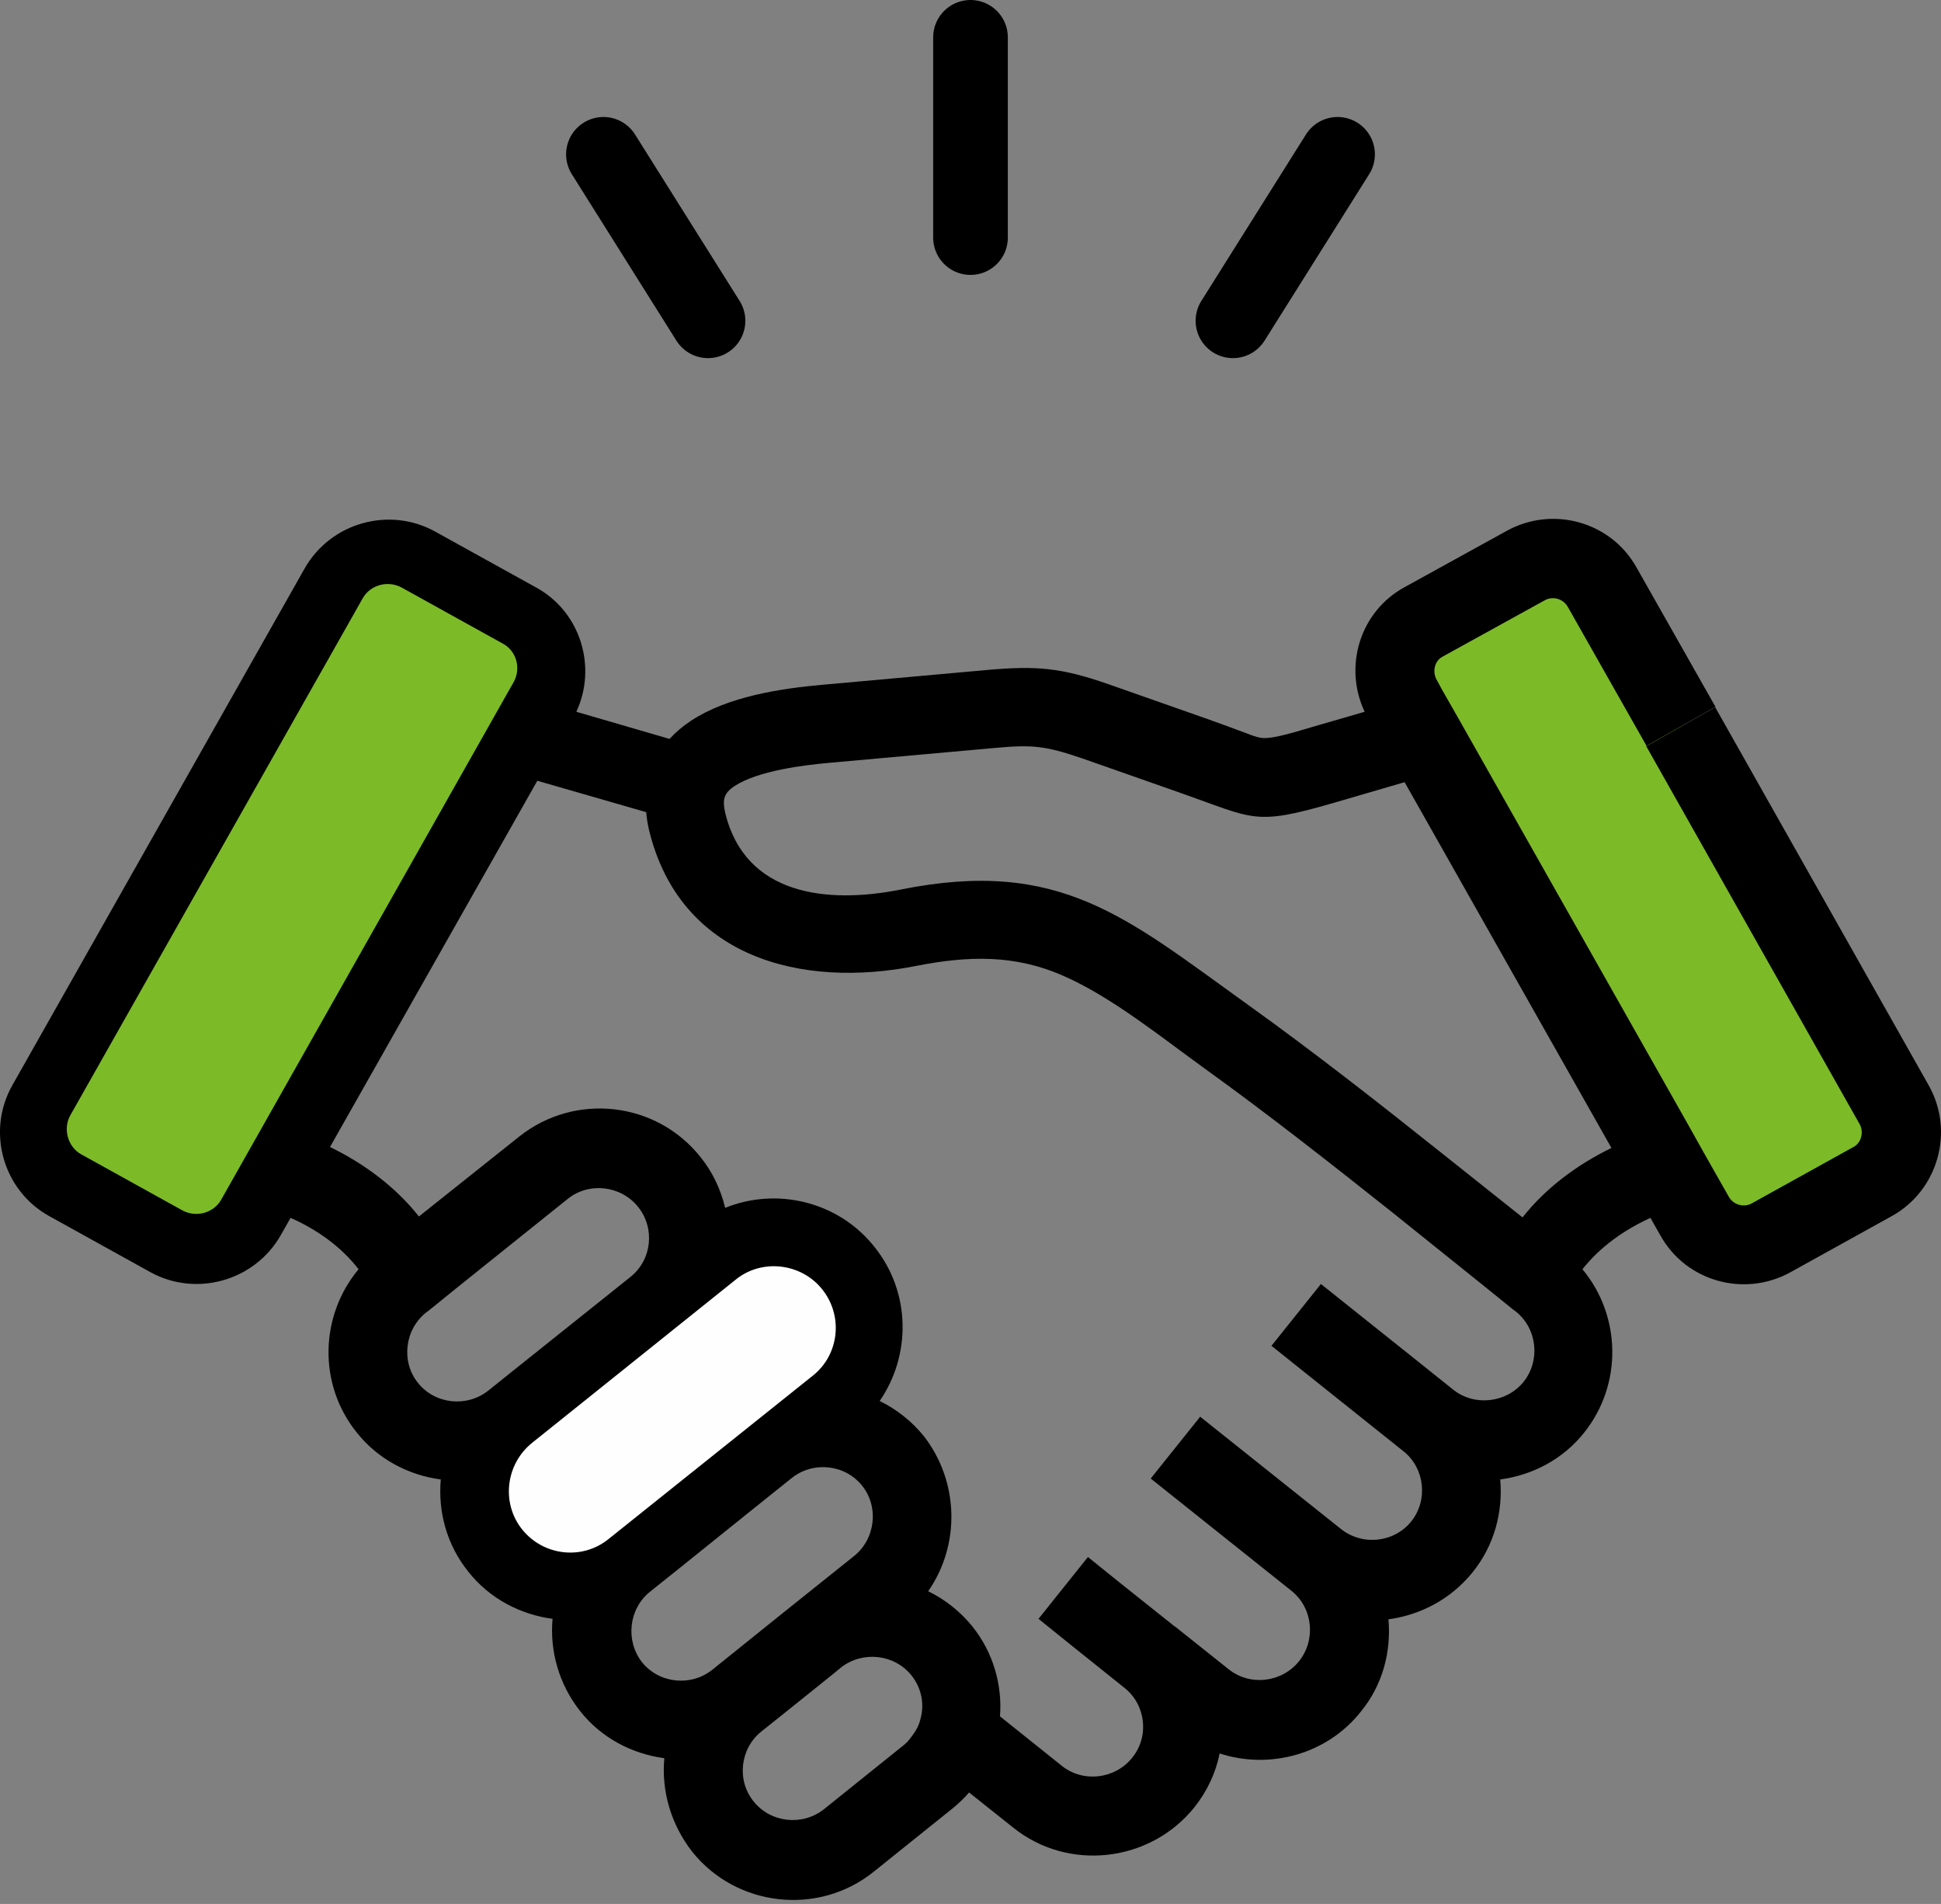
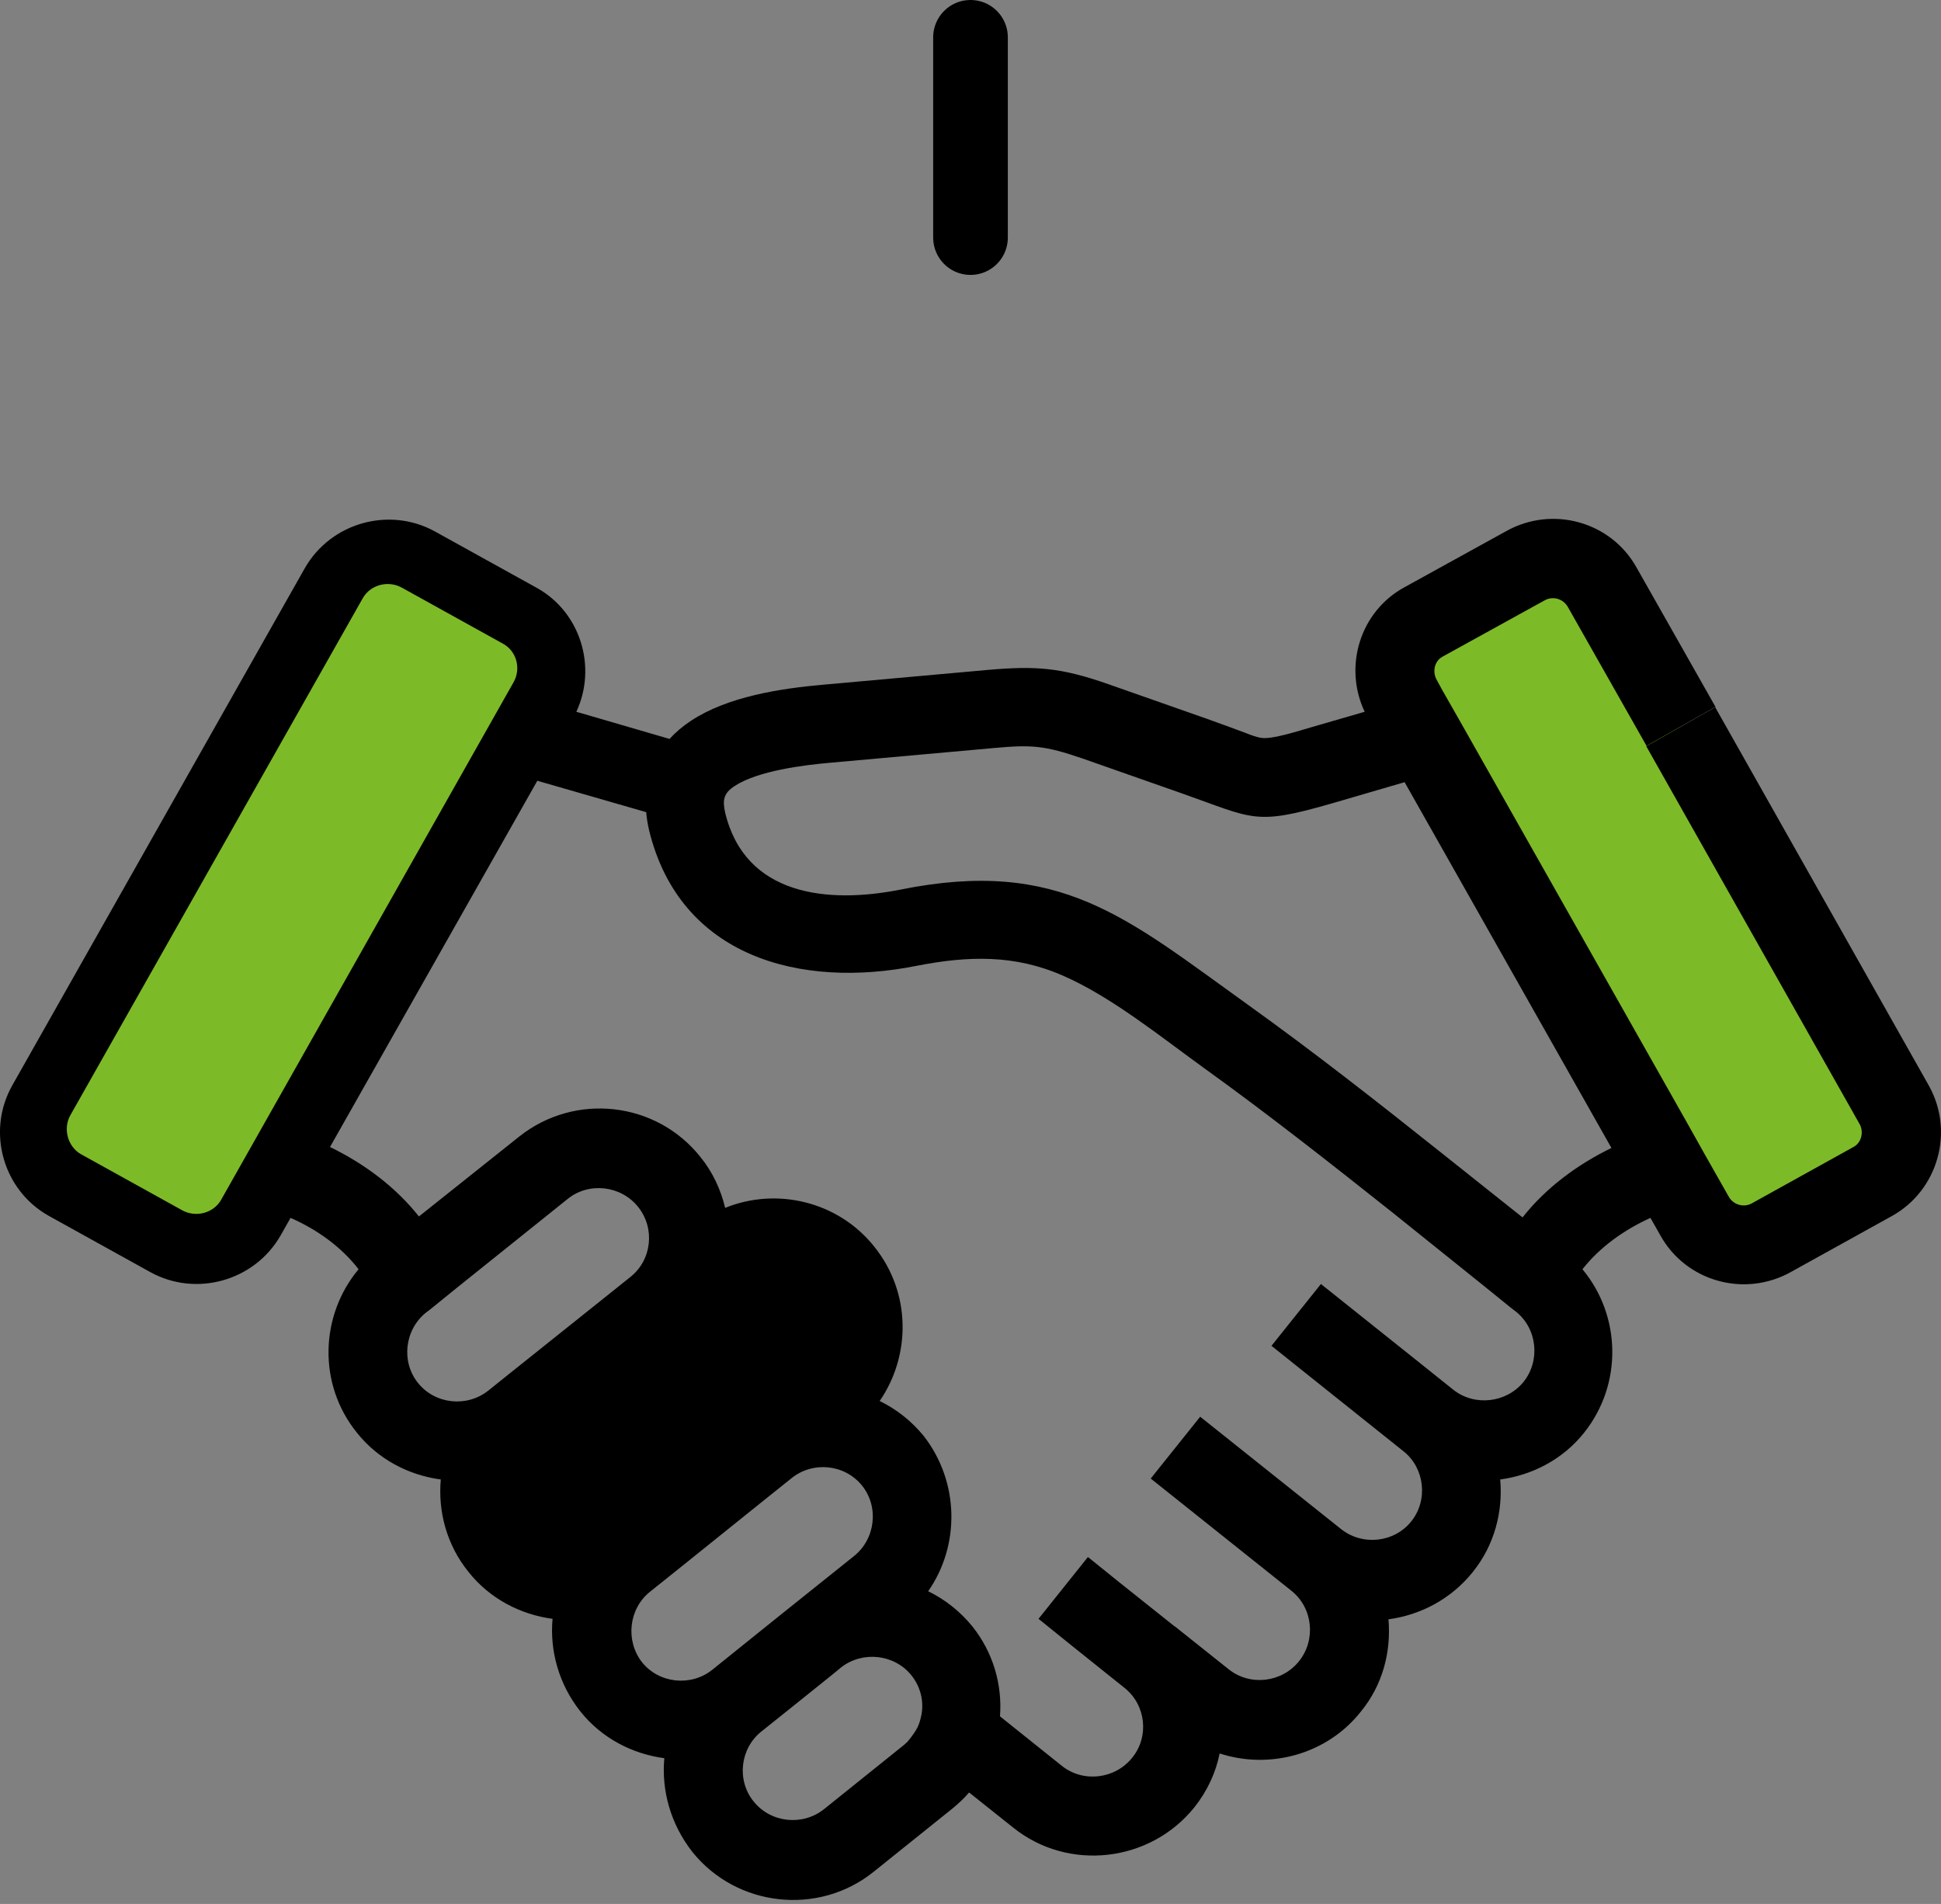
<svg xmlns="http://www.w3.org/2000/svg" width="52" height="51" viewBox="0 0 52 51" fill="none">
  <rect x="0" y="0" width="52" height="51" fill="#808080" stroke="none" />
  <path fill-rule="evenodd" clip-rule="evenodd" d="M38.166 16.595L40.879 15.091C41.605 14.684 42.535 14.938 42.943 15.665L50.777 29.514C51.184 30.24 50.93 31.17 50.204 31.578L47.49 33.081C46.764 33.489 45.834 33.234 45.427 32.508L37.593 18.646C37.185 17.92 37.44 16.99 38.166 16.595Z" fill="#7DBA28" />
  <path fill-rule="evenodd" clip-rule="evenodd" d="M17.797 47.096C16.943 46.982 16.115 46.561 15.542 45.835C14.969 45.109 14.726 44.217 14.803 43.363C13.95 43.249 13.121 42.828 12.548 42.102C11.962 41.376 11.733 40.484 11.809 39.63C10.956 39.516 10.128 39.095 9.555 38.369C8.51 37.069 8.574 35.235 9.606 33.999C9.147 33.4 8.485 32.929 7.784 32.623L7.517 33.094C6.816 34.317 5.249 34.751 4.026 34.075L1.313 32.572C0.077 31.884 -0.369 30.304 0.332 29.068L8.166 15.219C8.867 13.995 10.434 13.562 11.656 14.238L14.37 15.741C15.555 16.391 16 17.869 15.44 19.066L17.937 19.793C18.102 19.614 18.28 19.461 18.51 19.308C19.491 18.659 20.905 18.442 22.064 18.34L26.459 17.945C27.758 17.831 28.42 17.881 29.694 18.327L32.344 19.258C32.7 19.385 33.044 19.512 33.388 19.64C33.516 19.691 33.681 19.754 33.809 19.767C34.102 19.805 34.84 19.563 35.108 19.487L36.56 19.066C35.987 17.856 36.433 16.378 37.63 15.728L40.356 14.225C41.592 13.537 43.159 13.97 43.846 15.206L45.961 18.939L44.114 19.984L41.999 16.251C41.872 16.034 41.592 15.958 41.375 16.085L38.649 17.588C38.433 17.703 38.369 17.983 38.484 18.2L38.636 18.48L39.108 19.308L45.197 30.075L45.668 30.916L46.318 32.062C46.445 32.279 46.725 32.355 46.942 32.228L49.655 30.724C49.872 30.61 49.935 30.317 49.821 30.113L44.101 19.984L45.948 18.939L51.668 29.068C52.368 30.304 51.923 31.884 50.687 32.572L47.974 34.075C46.738 34.763 45.171 34.33 44.483 33.094L44.216 32.623C43.515 32.941 42.866 33.4 42.394 33.999C43.426 35.235 43.477 37.069 42.445 38.369C41.872 39.095 41.044 39.516 40.191 39.63C40.267 40.497 40.038 41.389 39.452 42.115C38.866 42.841 38.05 43.261 37.197 43.376C37.273 44.242 37.044 45.134 36.458 45.848C35.541 47.007 34 47.402 32.675 46.969C32.573 47.479 32.344 47.976 32 48.409C30.815 49.887 28.624 50.142 27.146 48.957L25.962 48.014C25.834 48.167 25.681 48.307 25.529 48.434L23.401 50.142C21.924 51.327 19.733 51.084 18.548 49.606C17.962 48.855 17.72 47.963 17.797 47.096ZM21.223 45.721L20.395 46.383C19.822 46.842 19.733 47.695 20.191 48.256C20.65 48.829 21.503 48.919 22.077 48.46L24.204 46.752C24.242 46.727 24.268 46.689 24.306 46.663C24.586 46.319 24.624 46.217 24.688 45.924C24.752 45.568 24.663 45.185 24.42 44.88C23.962 44.306 23.108 44.217 22.535 44.663L22.319 44.841L21.223 45.721ZM20.382 43.682L20.968 43.211L22.879 41.682C23.452 41.223 23.554 40.369 23.096 39.796C22.637 39.223 21.784 39.133 21.21 39.592L20.382 40.255L18.242 41.975L17.414 42.637C16.841 43.096 16.752 43.95 17.198 44.523C17.656 45.096 18.51 45.185 19.083 44.727L20.382 43.682ZM24.866 42.624C25.312 42.841 25.72 43.16 26.051 43.567C26.611 44.268 26.854 45.134 26.79 45.975L28.446 47.3C29.019 47.759 29.872 47.657 30.331 47.084C30.79 46.523 30.701 45.682 30.14 45.224L28.675 44.051L27.822 43.363L28.484 42.535L29.146 41.707L30 42.395L31.439 43.542C31.452 43.554 31.465 43.567 31.477 43.567L32.917 44.714C33.49 45.173 34.344 45.071 34.802 44.497C35.261 43.924 35.172 43.07 34.598 42.612L30.828 39.605L32.153 37.949L35.923 40.955C36.496 41.414 37.35 41.325 37.809 40.752C38.267 40.178 38.165 39.325 37.605 38.879L34.063 36.05L35.388 34.394L38.102 36.56L38.929 37.222C39.503 37.681 40.356 37.579 40.815 37.018C41.273 36.445 41.184 35.591 40.611 35.133L40.509 35.056L39.77 34.458L37.325 32.495C35.656 31.17 33.974 29.845 32.255 28.609C31.108 27.781 29.771 26.698 28.484 26.138C27.185 25.564 25.936 25.602 24.561 25.87C21.452 26.494 18.217 25.641 17.389 22.239C17.351 22.073 17.325 21.92 17.312 21.755L14.395 20.914L8.841 30.724C9.759 31.17 10.599 31.795 11.223 32.585L13.911 30.444C15.402 29.259 17.58 29.501 18.765 30.992C19.096 31.4 19.312 31.871 19.427 32.355C20.803 31.795 22.459 32.177 23.427 33.4C24.408 34.623 24.408 36.305 23.567 37.528C24.013 37.745 24.42 38.063 24.752 38.471C25.707 39.707 25.72 41.401 24.866 42.624ZM43.171 30.75L37.63 20.952L35.707 21.513C33.592 22.124 33.605 21.933 31.643 21.245L28.994 20.315C27.987 19.971 27.643 19.945 26.65 20.035L22.255 20.43C21.529 20.493 20.306 20.646 19.682 21.054C19.389 21.245 19.351 21.424 19.427 21.767C19.962 23.997 22.178 24.214 24.115 23.831C28.408 22.965 30.178 24.583 33.452 26.928C35.21 28.189 36.917 29.527 38.611 30.877L40.789 32.61C41.413 31.82 42.254 31.196 43.171 30.75ZM12.255 34.483L11.516 35.082L11.415 35.158C10.841 35.617 10.739 36.471 11.198 37.044C11.656 37.617 12.51 37.706 13.083 37.248L13.911 36.585L16.064 34.865L16.892 34.203C17.465 33.744 17.554 32.903 17.096 32.33C16.637 31.756 15.784 31.654 15.211 32.113L12.255 34.483Z" fill="black" />
-   <path fill-rule="evenodd" clip-rule="evenodd" d="M14.255 38.649C13.542 39.223 13.427 40.267 13.988 40.968C14.561 41.682 15.605 41.796 16.306 41.223L21.771 36.853C22.484 36.292 22.599 35.248 22.025 34.534C21.465 33.833 20.408 33.706 19.707 34.279L14.255 38.649Z" fill="#FEFEFE" />
  <path fill-rule="evenodd" clip-rule="evenodd" d="M13.478 17.244L10.765 15.741C10.396 15.537 9.924 15.665 9.72 16.021L1.886 29.871C1.683 30.228 1.81 30.712 2.167 30.916L4.88 32.419C5.249 32.623 5.721 32.495 5.924 32.139L13.758 18.276C13.962 17.92 13.848 17.448 13.478 17.244Z" fill="#7DBA28" />
  <path d="M26 6.364V1" stroke="black" stroke-width="2" stroke-miterlimit="2.183" stroke-linecap="round" stroke-linejoin="round" />
-   <path d="M18.968 8.593L16.166 4.134" stroke="black" stroke-width="2" stroke-miterlimit="2.183" stroke-linecap="round" stroke-linejoin="round" />
-   <path d="M33.031 8.593L35.834 4.134" stroke="black" stroke-width="2" stroke-miterlimit="2.183" stroke-linecap="round" stroke-linejoin="round" />
</svg>